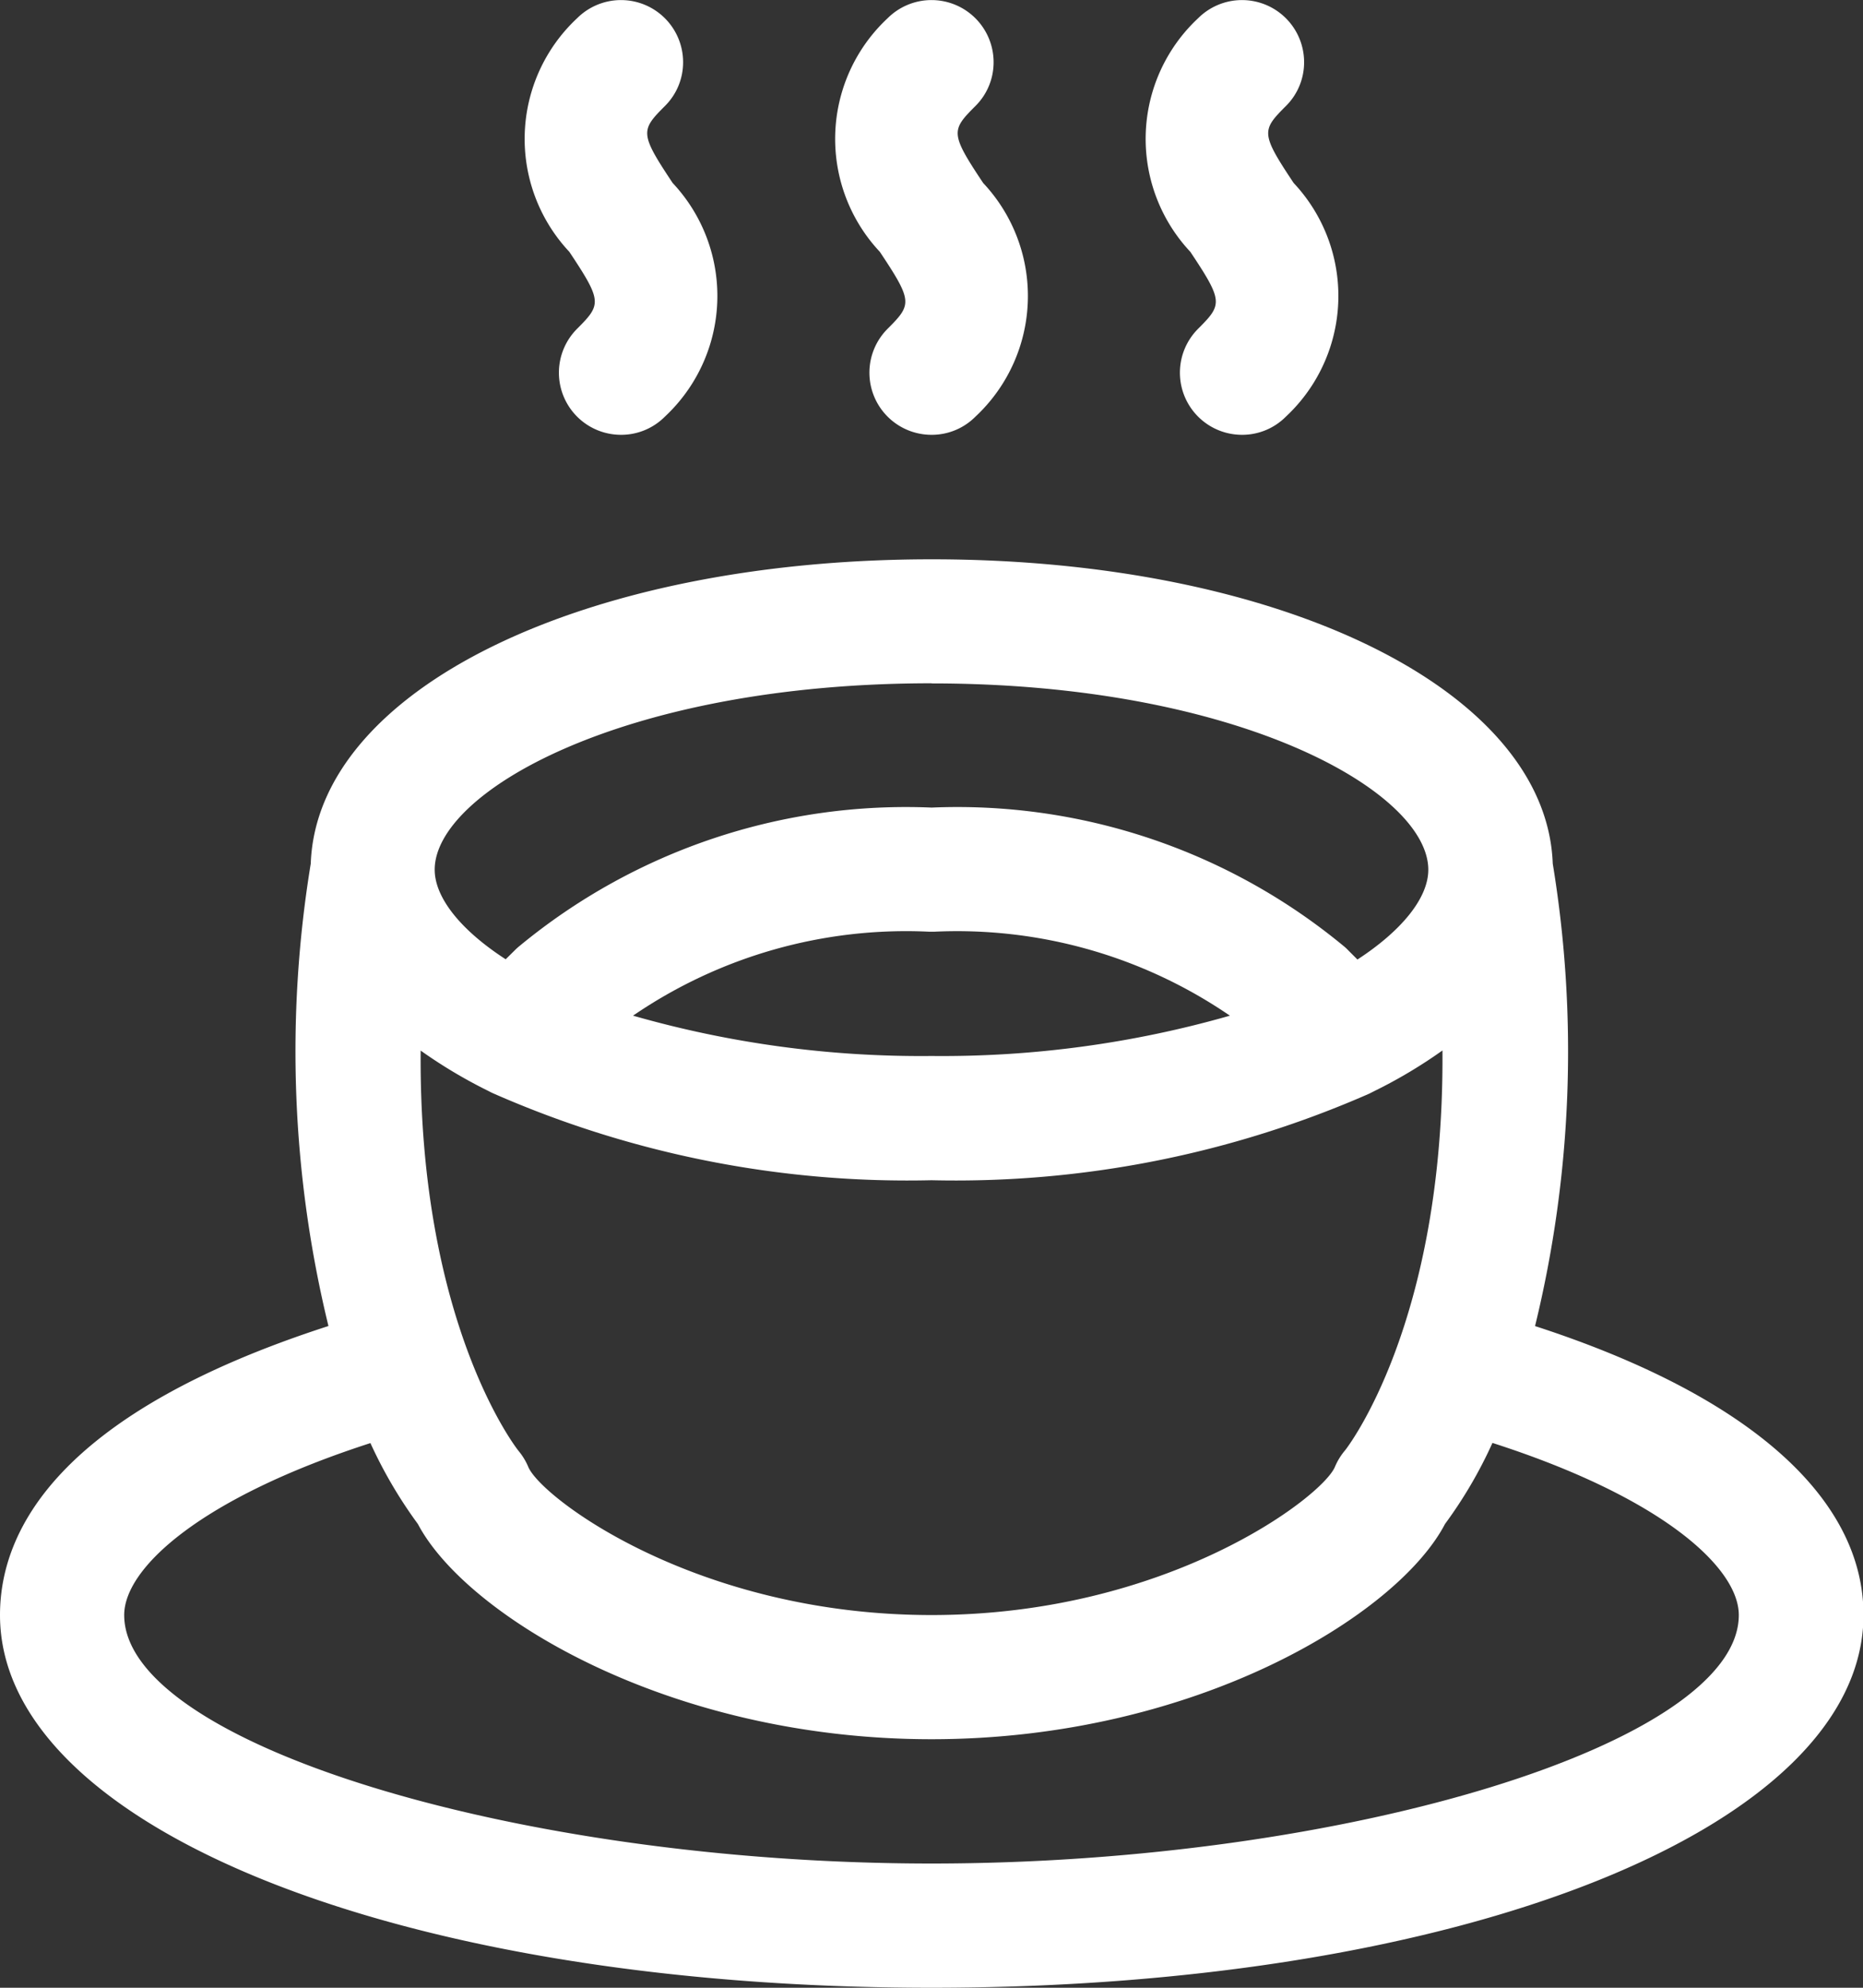
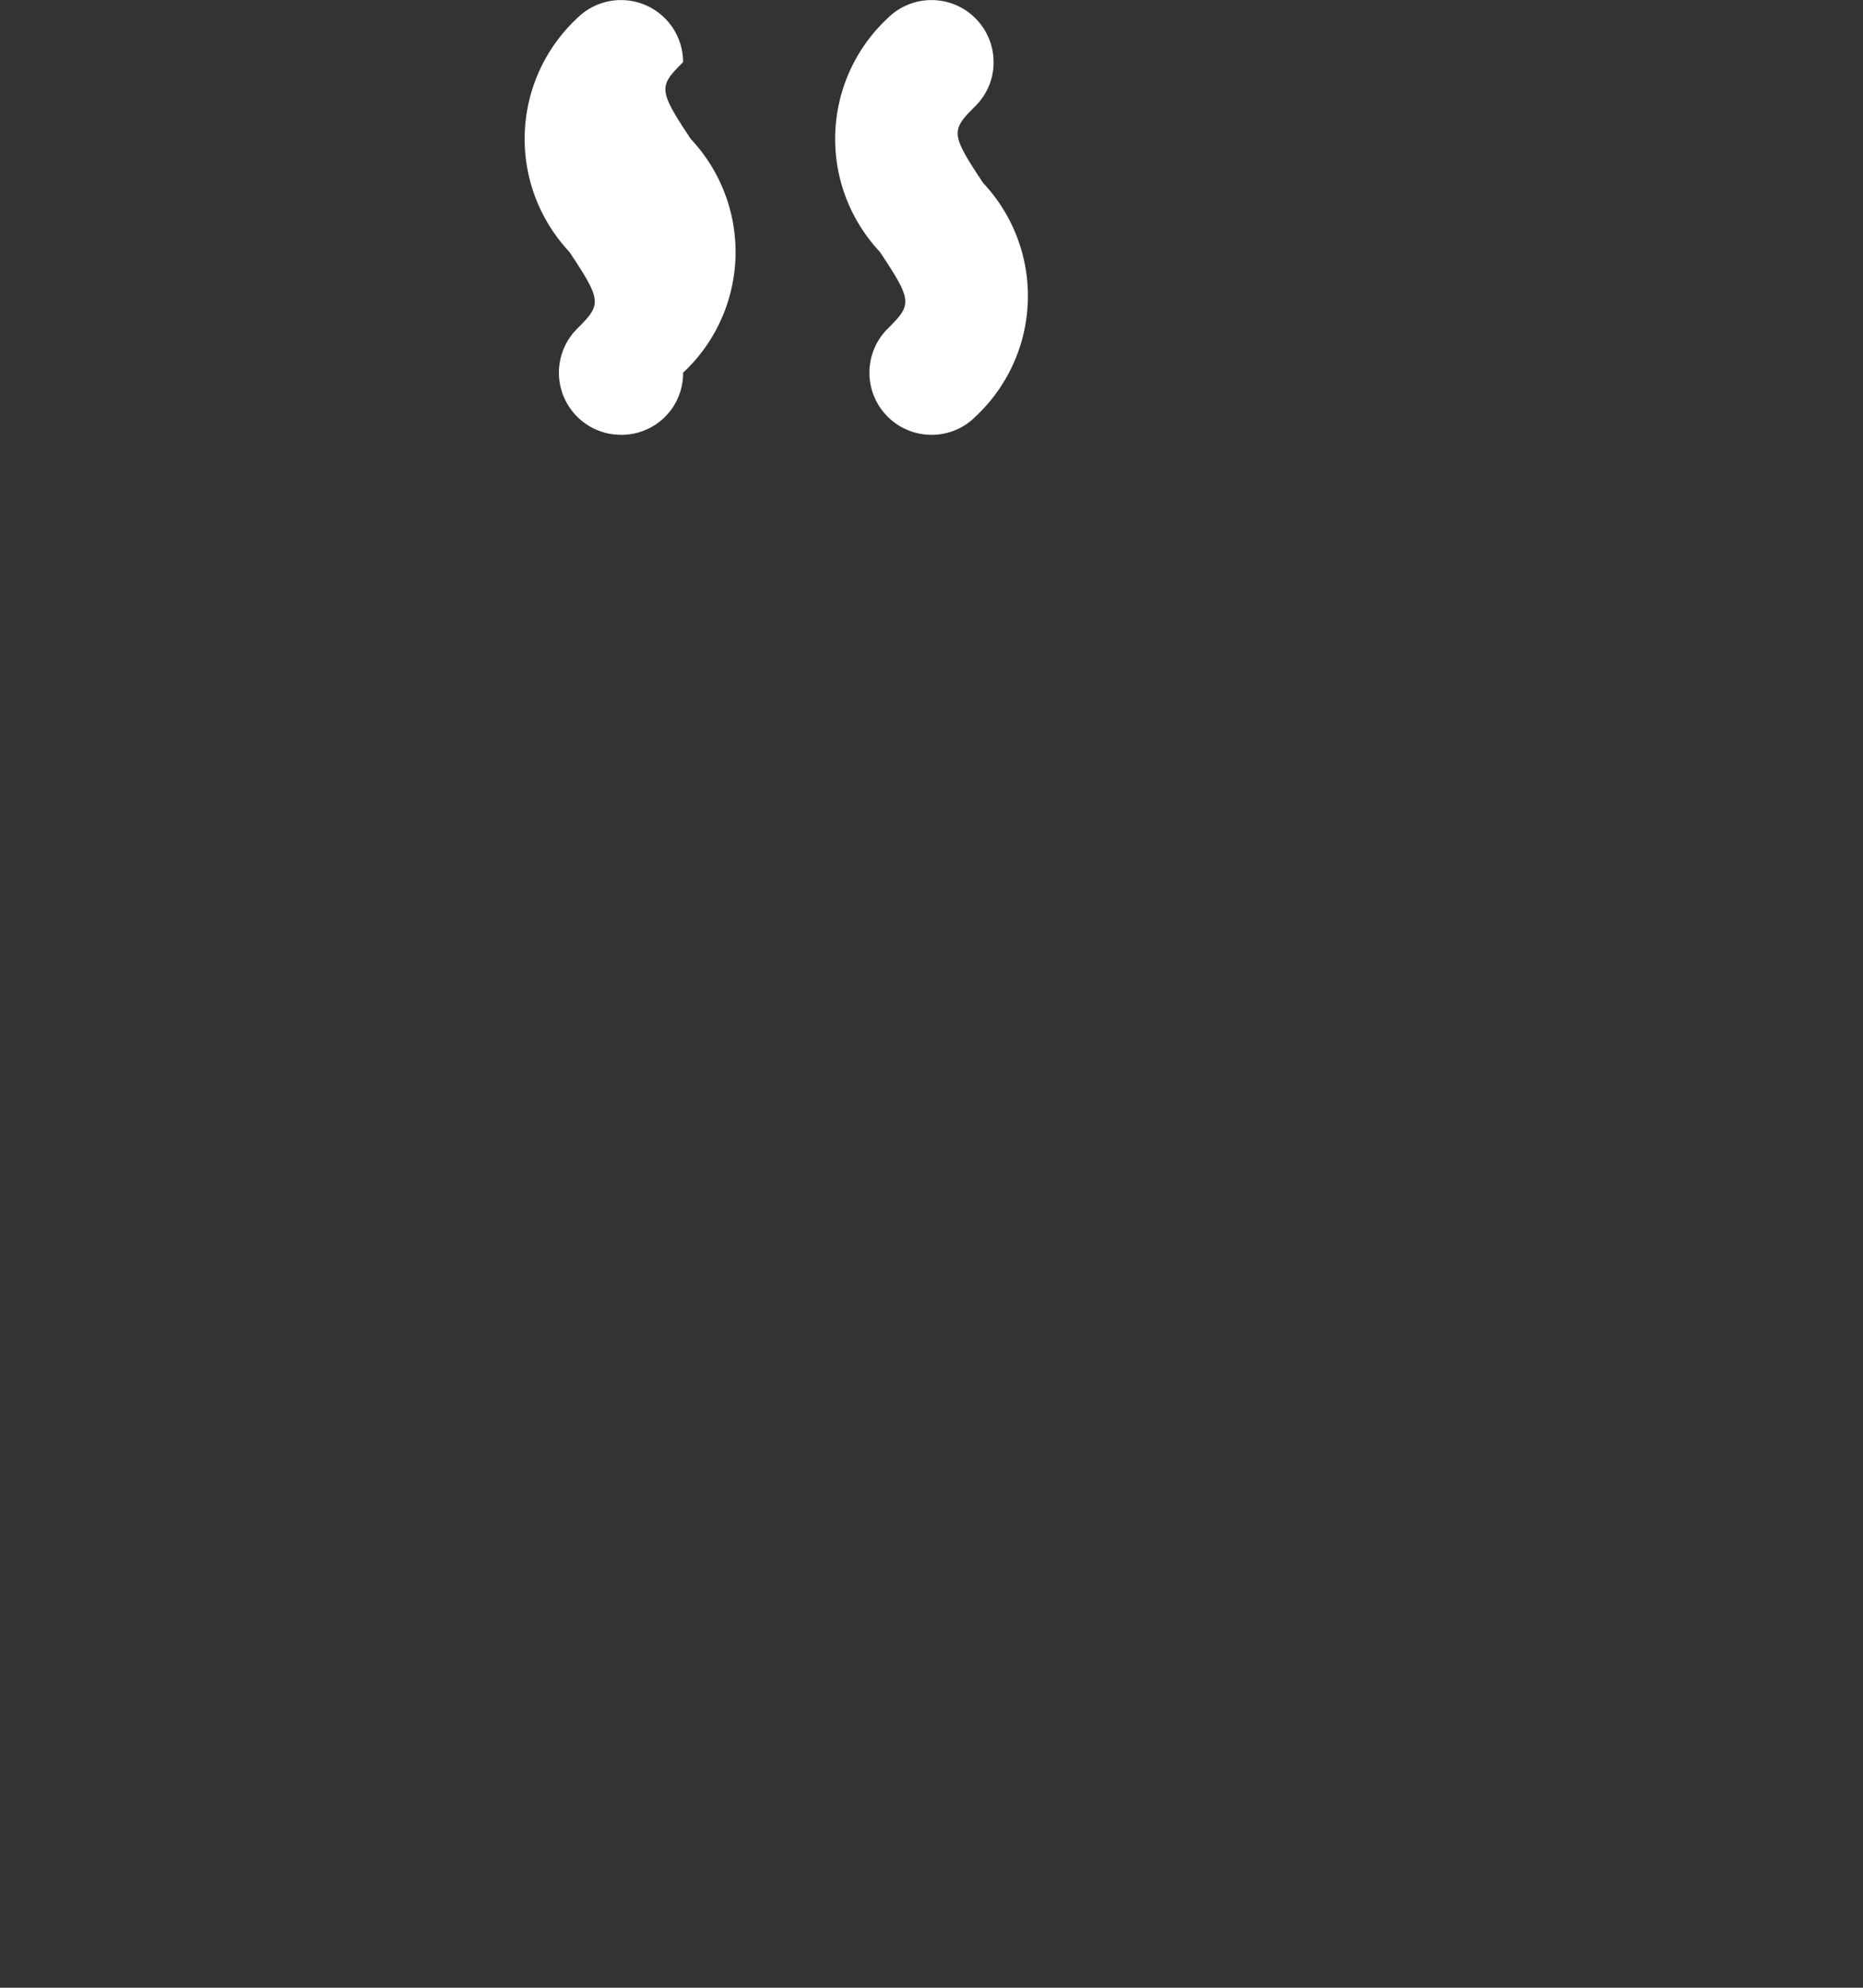
<svg xmlns="http://www.w3.org/2000/svg" width="30" height="32" viewBox="0 0 30 32">
  <rect x="0" y="0" width="30" height="32" fill="#333333" stroke="none" />
  <g id="coffee-cup-hot" transform="translate(-0.75)">
-     <path id="Path_377" data-name="Path 377" d="M8.642,7a1,1,0,0,1-.707-1.707c.391-.391.407-.44-.125-1.239A2.656,2.656,0,0,1,7.936.293,1,1,0,0,1,9.642,1a.99.99,0,0,1-.293.707c-.391.391-.407.44.125,1.239a2.656,2.656,0,0,1-.125,3.761A.991.991,0,0,1,8.642,7Z" transform="translate(2.108 0)" fill="#fff" />
+     <path id="Path_377" data-name="Path 377" d="M8.642,7a1,1,0,0,1-.707-1.707c.391-.391.407-.44-.125-1.239A2.656,2.656,0,0,1,7.936.293,1,1,0,0,1,9.642,1c-.391.391-.407.44.125,1.239a2.656,2.656,0,0,1-.125,3.761A.991.991,0,0,1,8.642,7Z" transform="translate(2.108 0)" fill="#fff" />
    <path id="Path_378" data-name="Path 378" d="M12.392,7a1,1,0,0,1-.707-1.707c.391-.391.408-.439-.125-1.239A2.656,2.656,0,0,1,11.686.293,1,1,0,0,1,13.392,1a.99.99,0,0,1-.293.707c-.391.391-.408.439.125,1.239A2.656,2.656,0,0,1,13.1,6.707.991.991,0,0,1,12.392,7Z" transform="translate(3.358 0)" fill="#fff" />
-     <path id="Path_379" data-name="Path 379" d="M16.142,7a1,1,0,0,1-.707-1.707c.391-.391.408-.439-.125-1.239A2.656,2.656,0,0,1,15.436.293,1,1,0,0,1,17.142,1a.99.99,0,0,1-.293.707c-.391.391-.408.439.125,1.239a2.656,2.656,0,0,1-.125,3.761A.991.991,0,0,1,16.142,7Z" transform="translate(4.608 0)" fill="#fff" />
-     <path id="Path_380" data-name="Path 380" d="M15.75,29.75c-8.552,0-15-2.58-15-6,0-1.357.932-3.245,5.289-4.653a18.677,18.677,0,0,1-.285-7.443c.1-2.8,4.383-4.9,10-4.9s9.9,2.105,10,4.9a18.636,18.636,0,0,1-.285,7.444c3.416,1.108,5.289,2.751,5.289,4.653C30.75,27.17,24.3,29.75,15.75,29.75ZM6.717,20.981c-2.736.883-3.967,2.012-3.967,2.769,0,2.056,6.317,4,13,4s13-1.944,13-4c0-.761-1.231-1.892-3.967-2.771a7.189,7.189,0,0,1-.764,1.305c-.768,1.469-4.027,3.465-8.269,3.465s-7.5-2-8.271-3.465a7.349,7.349,0,0,1-.763-1.3Zm.807-6.32C7.487,19.07,9.082,21.086,9.1,21.107a1.027,1.027,0,0,1,.156.256c.2.491,2.7,2.387,6.495,2.387s6.291-1.9,6.495-2.385a1.023,1.023,0,0,1,.165-.268c.011-.013,1.6-2.028,1.567-6.436a7.9,7.9,0,0,1-1.093.652l-.085.043A16.564,16.564,0,0,1,15.75,16.75,16.554,16.554,0,0,1,8.7,15.355c-.031-.013-.059-.028-.088-.043a7.958,7.958,0,0,1-1.092-.652Zm3.421-.56a16.839,16.839,0,0,0,4.805.649,16.839,16.839,0,0,0,4.805-.649A7.771,7.771,0,0,0,15.8,12.749h-.092A7.788,7.788,0,0,0,10.945,14.1ZM15.75,8.75c-4.956,0-8,1.747-8,3,0,.451.421.976,1.143,1.443l.151-.149a.846.846,0,0,1,.071-.064,9.773,9.773,0,0,1,6.637-2.229,9.763,9.763,0,0,1,6.637,2.231.678.678,0,0,1,.072.067l.148.148c.72-.469,1.141-.995,1.141-1.445,0-1.253-3.044-3-8-3Z" transform="translate(0 2.25)" fill="#fff" />
  </g>
</svg>